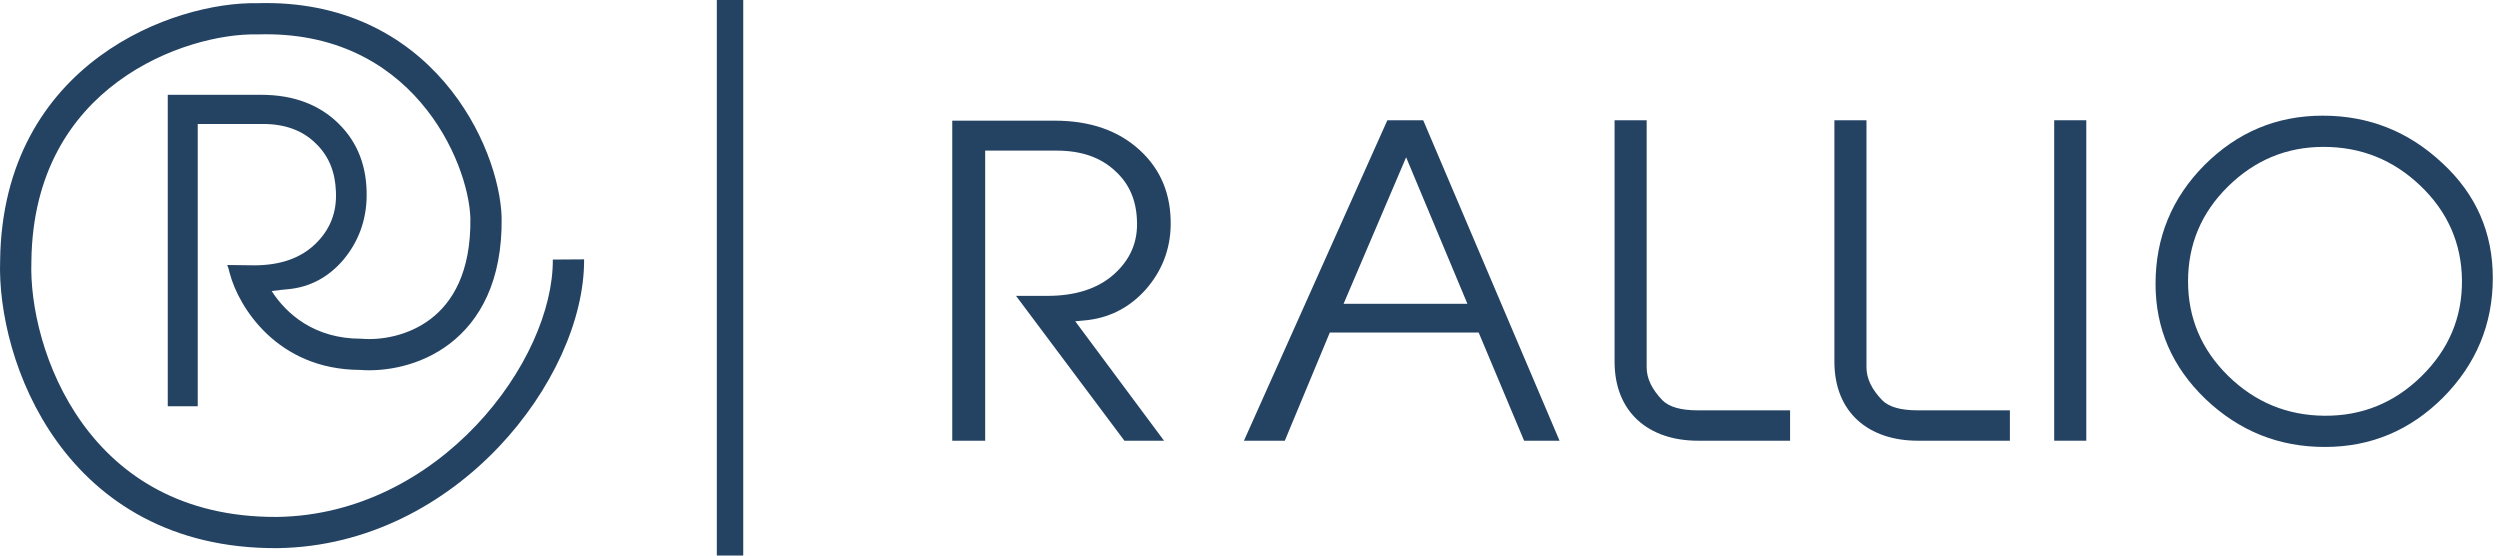
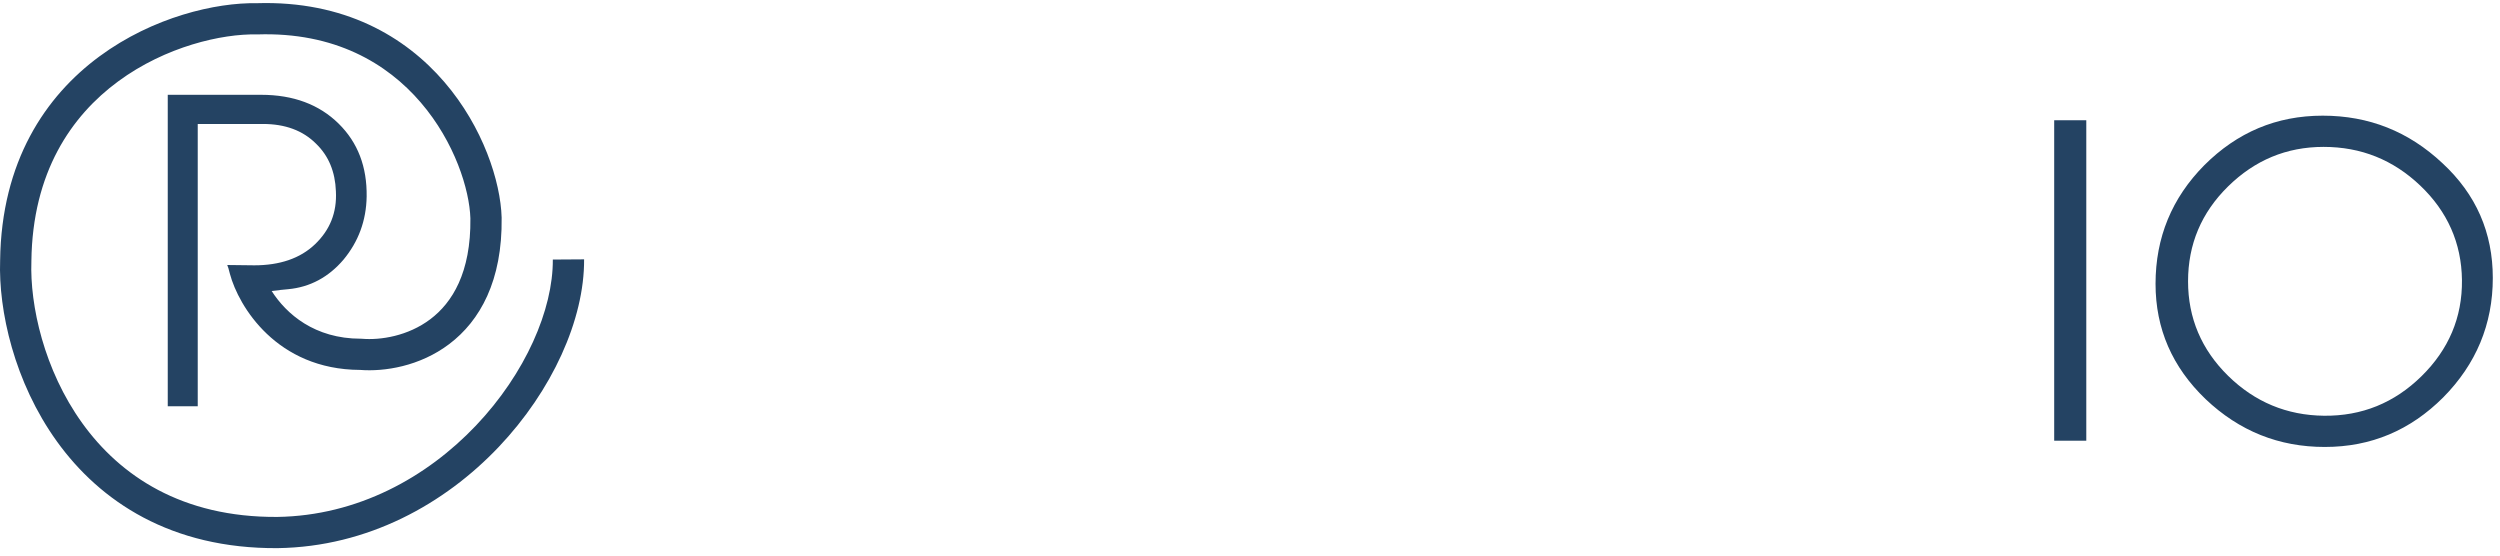
<svg xmlns="http://www.w3.org/2000/svg" width="180" height="40" viewBox="0 0 180 40" fill="none">
-   <path d="M77.416 23.131L78.077 23.071C79.818 22.922 81.289 22.172 82.459 20.884C83.63 19.565 84.26 18.007 84.29 16.209C84.32 14.022 83.6 12.224 82.069 10.816C80.538 9.407 78.497 8.688 75.946 8.688H68.562V31.731H70.933V10.845H76.096C77.837 10.845 79.248 11.325 80.298 12.314C81.289 13.213 81.799 14.381 81.859 15.82C81.949 17.408 81.379 18.696 80.208 19.745C79.037 20.794 77.416 21.303 75.405 21.303H73.154L80.958 31.731H83.81L77.416 23.131Z" fill="#244363" />
-   <path d="M102.471 8.658H99.89L89.564 31.731H92.506L95.748 23.94H106.463L109.735 31.731H112.287L102.471 8.658ZM96.738 21.873L101.241 11.325L105.653 21.873H96.738Z" fill="#244363" />
-   <path d="M128.886 29.544H122.252C121.022 29.544 120.181 29.304 119.701 28.825C118.95 28.046 118.56 27.267 118.56 26.457V8.658H116.249V26.038C116.249 29.724 118.74 31.731 122.252 31.731H128.886V29.544Z" fill="#244363" />
-   <path d="M144.712 29.544H138.079C136.848 29.544 136.008 29.304 135.527 28.825C134.777 28.046 134.387 27.267 134.387 26.457V8.658H132.076V26.038C132.076 29.724 134.567 31.731 138.079 31.731H144.712V29.544Z" fill="#244363" />
  <path d="M150.213 8.658H147.902V31.731H150.213V8.658Z" fill="#244363" />
  <path d="M175.91 28.615C178.281 26.218 179.482 23.341 179.482 20.015C179.482 16.749 178.281 13.992 175.85 11.744C173.419 9.467 170.567 8.328 167.235 8.328C163.903 8.328 161.082 9.527 158.711 11.894C156.369 14.261 155.199 17.108 155.199 20.434C155.199 23.671 156.399 26.427 158.801 28.735C161.232 31.042 164.083 32.181 167.385 32.181C170.717 32.181 173.539 30.982 175.91 28.615ZM174.349 27.087C172.398 29.005 170.057 29.963 167.325 29.933C164.654 29.904 162.343 28.945 160.422 27.057C158.5 25.169 157.54 22.892 157.54 20.255C157.54 17.588 158.5 15.31 160.422 13.422C162.343 11.535 164.624 10.576 167.295 10.576C169.997 10.576 172.308 11.505 174.259 13.363C176.21 15.22 177.231 17.498 177.261 20.165C177.291 22.862 176.3 25.169 174.349 27.087Z" fill="#244363" />
  <path d="M31.999 5.911C34.785 9.153 36.042 13.079 36.118 15.661L36.118 15.671L36.118 15.68C36.177 20.215 34.562 23.095 32.349 24.77C30.213 26.386 27.665 26.769 25.929 26.634C19.908 26.611 17.176 22.04 16.556 19.726L16.447 19.318L16.362 19.08L18.309 19.103C20.14 19.103 21.616 18.607 22.682 17.586C23.748 16.566 24.267 15.312 24.185 13.767C24.131 12.367 23.666 11.23 22.764 10.355C21.808 9.392 20.523 8.926 18.938 8.926H14.237V29.25H12.078V6.826H18.801C21.124 6.826 22.983 7.526 24.377 8.897C25.771 10.267 26.427 12.017 26.399 14.146C26.372 15.895 25.798 17.412 24.732 18.695C23.666 19.948 22.327 20.677 20.742 20.823L20.14 20.881L20.145 20.889L19.56 20.954C20.618 22.605 22.644 24.387 25.976 24.387H26.023L26.07 24.391C27.385 24.501 29.372 24.203 30.989 22.979C32.548 21.799 33.916 19.646 33.868 15.718C33.804 13.664 32.747 10.234 30.29 7.374C27.87 4.556 24.099 2.298 18.535 2.478L18.505 2.479L18.475 2.478C15.993 2.426 11.939 3.334 8.509 5.859C5.131 8.345 2.336 12.41 2.26 18.795L2.26 18.809L2.26 18.822C2.147 21.965 3.16 26.628 5.922 30.466C8.646 34.251 13.082 37.26 19.965 37.219C25.747 37.133 30.723 34.372 34.267 30.642C37.834 26.888 39.827 22.283 39.803 18.688L42.055 18.673C42.084 23.001 39.749 28.138 35.9 32.189C32.029 36.264 26.503 39.371 19.993 39.466L19.983 39.466C12.316 39.514 7.212 36.111 4.094 31.778C1.017 27.503 -0.116 22.348 0.009 18.755C0.098 11.625 3.27 6.923 7.174 4.05C11.015 1.222 15.544 0.176 18.492 0.23C24.78 0.036 29.178 2.627 31.999 5.911Z" fill="#244363" />
-   <path d="M51.611 0H53.513V40H51.611V0Z" fill="#244363" />
</svg>